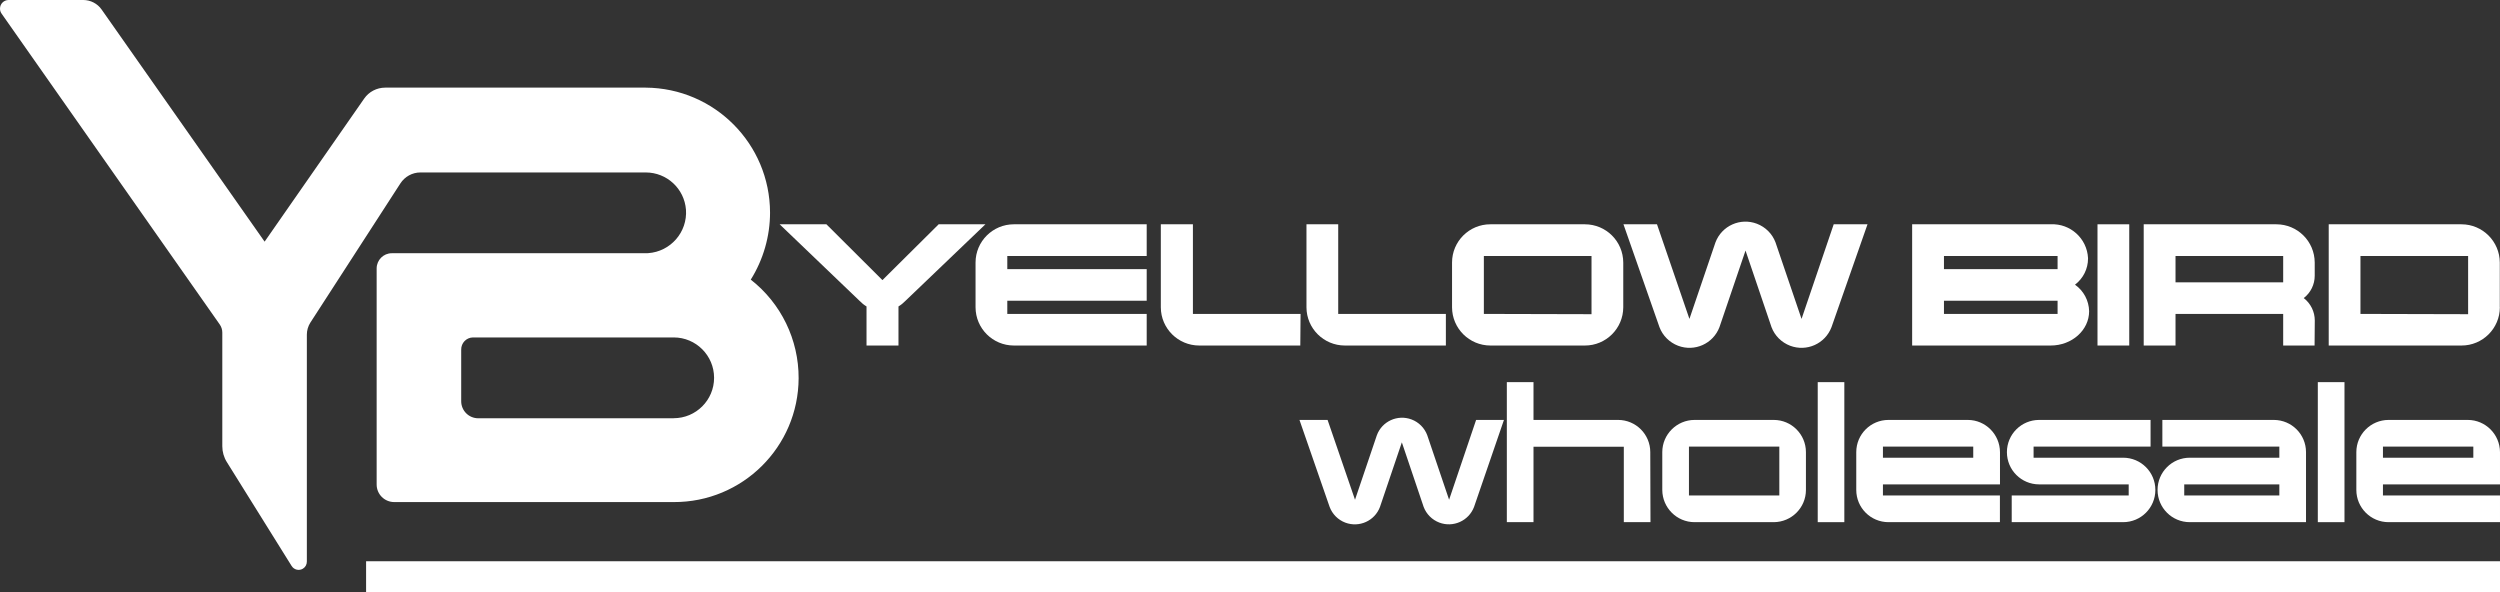
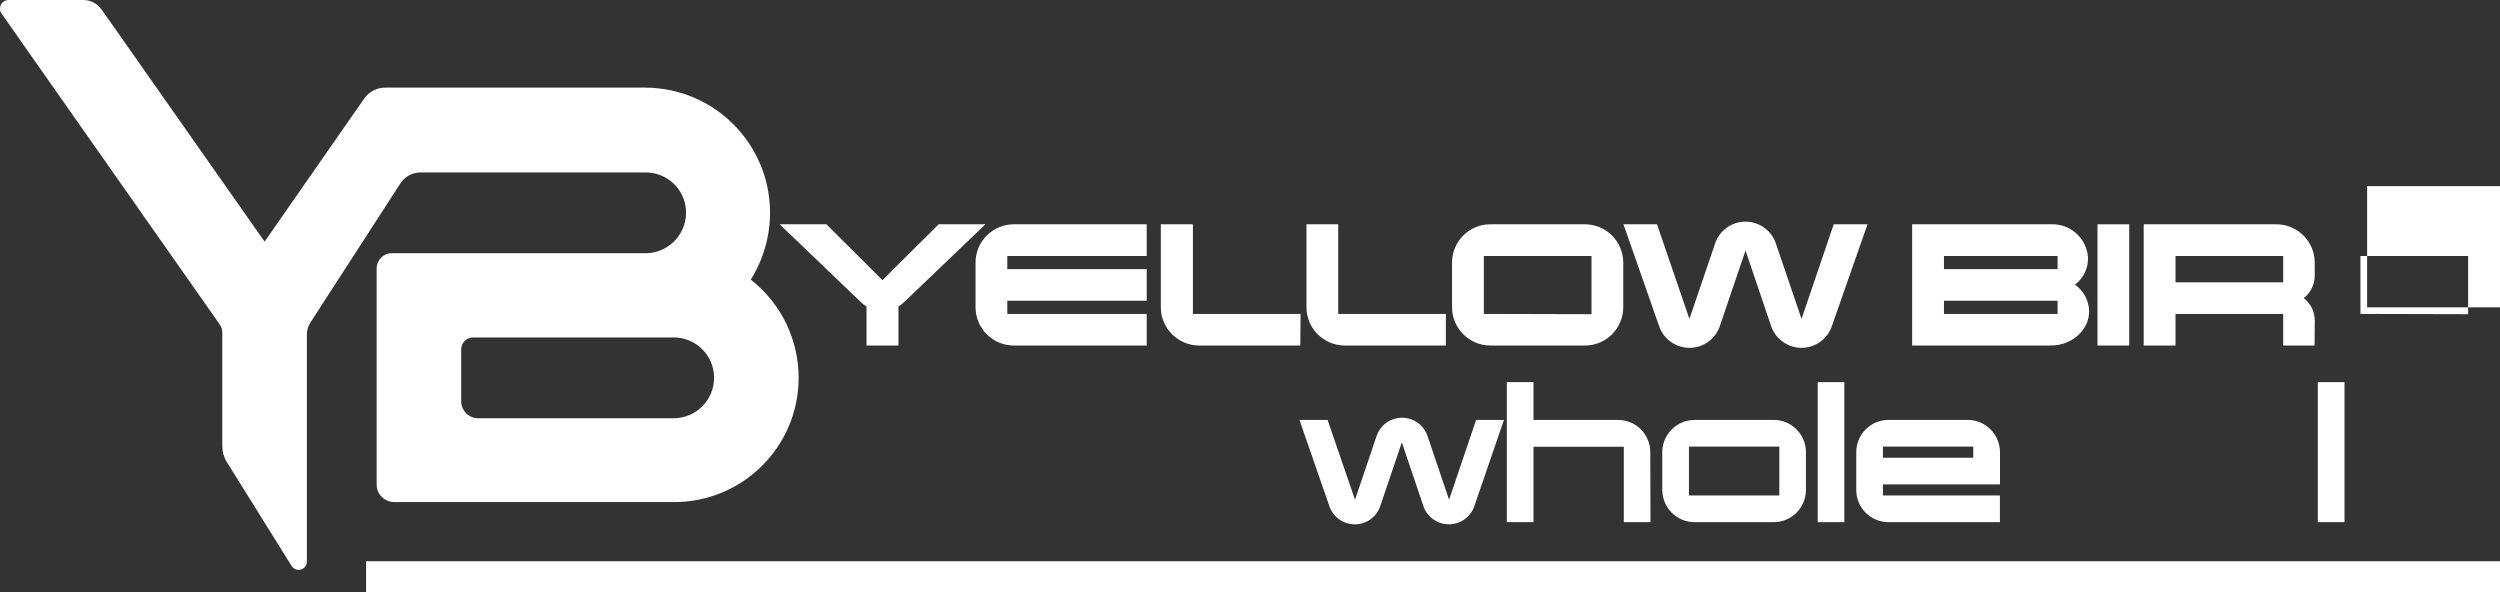
<svg xmlns="http://www.w3.org/2000/svg" id="Layer_2" data-name="Layer 2" viewBox="0 0 364.59 86.38">
  <rect x="0" y="0" width="364.59" height="86.38" fill="#333333" stroke="none" />
  <defs>
    <style>
      .cls-1 {
        fill: #fff;
      }
    </style>
  </defs>
  <g id="Layer_1-2" data-name="Layer 1">
    <g id="Layer_2-2" data-name="Layer 2">
      <g id="Layer_1-2" data-name="Layer 1-2">
        <path class="cls-1" d="m109.49,40.78h0c1.83-2.93,2.81-6.32,2.81-9.78-.02-10.02-8.11-18.15-18.13-18.22h-38c-1.22,0-2.37.6-3.06,1.6l-14.52,20.86h0L14.82,1.39C14.21.52,13.21,0,12.14,0H1.24C.54.01-.01.58,0,1.28c0,.26.09.51.24.72l31.8,45.31c.25.35.38.77.38,1.2v16.57c0,.82.23,1.63.67,2.32l9.44,15.14c.35.56,1.09.74,1.65.39.36-.22.57-.61.57-1.03v-33.1c0-.62.18-1.23.51-1.75l13.13-20.3c.64-.99,1.74-1.6,2.92-1.6h32.86c3.08,0,5.63,2.36,5.87,5.43.23,3.27-2.24,6.11-5.52,6.34-.16.01-.32.02-.48.01h-36.91c-1.21,0-2.19.99-2.2,2.2v31.53c0,1.42,1.15,2.56,2.57,2.56h40.75c10.02.04,18.18-8.04,18.22-18.06.02-5.61-2.55-10.92-6.98-14.38Zm-11.24,20.22h-28.5c-1.38,0-2.49-1.11-2.49-2.49v-7.51c-.02-.97.74-1.77,1.71-1.79,0,0,0,0,0,0h29.28c3.25,0,5.89,2.64,5.89,5.89,0,3.25-2.64,5.89-5.89,5.89h0Z" />
        <path class="cls-1" d="m143.71,32.71l-11.68,11.18c-.3.31-.63.58-1,.8v5.7h-4.66v-5.7c-.37-.22-.7-.49-1-.8l-11.67-11.18h6.82l8.17,8.14,8.2-8.14h6.82Z" />
        <path class="cls-1" d="m167.23,50.39h-19.37c-3.08,0-5.58-2.49-5.59-5.57v-6.53c0-3.08,2.51-5.58,5.59-5.58h19.37v4.62h-20.33v1.92h20.33v4.61h-20.33v1.92h20.33v4.61Z" />
        <path class="cls-1" d="m189.63,50.39h-14.74c-3.08,0-5.59-2.49-5.6-5.57v-12.11h4.68v13.07h15.7l-.04,4.61Z" />
        <path class="cls-1" d="m210.86,50.39h-14.73c-3.08,0-5.59-2.49-5.6-5.57v-12.11h4.63v13.07h15.7v4.61Z" />
        <path class="cls-1" d="m236.73,44.82c-.01,3.08-2.52,5.58-5.6,5.57h-13.77c-3.08,0-5.59-2.49-5.6-5.57v-6.53c0-3.09,2.51-5.59,5.6-5.58h13.77c3.09,0,5.59,2.49,5.6,5.58h0s0,6.53,0,6.53Zm-4.63,1v-8.49h-15.7v8.45l15.7.04Z" />
        <path class="cls-1" d="m272.35,32.71l-5.25,15c-.92,2.42-3.62,3.63-6.04,2.71-1.25-.48-2.24-1.46-2.71-2.71l-3.79-11.17-3.8,11.17c-.92,2.42-3.62,3.63-6.04,2.71-1.25-.48-2.24-1.46-2.71-2.71l-5.25-15h4.89l4.73,13.8,3.8-11.17c.92-2.42,3.62-3.63,6.04-2.71,1.25.48,2.24,1.46,2.71,2.71l3.8,11.17,4.69-13.8h4.93Z" />
        <path class="cls-1" d="m299.07,50.39h-20.21v-17.68h20.21c2.86-.14,5.3,2.07,5.44,4.93,0,.02,0,.05,0,.07,0,1.5-.71,2.9-1.9,3.81,1.27.89,2.03,2.33,2.06,3.87,0,2.76-2.51,5-5.6,5Zm1-11.14v-1.92h-16.57v1.92h16.57Zm0,6.53v-1.92h-16.57v1.92h16.57Z" />
        <path class="cls-1" d="m310.52,50.39h-4.63v-17.68h4.63v17.68Z" />
        <path class="cls-1" d="m337.55,50.39h-4.58v-4.61h-15.7v4.61h-4.64v-17.68h19.34c3.09,0,5.59,2.49,5.6,5.58h0v1.92c0,1.28-.59,2.48-1.6,3.26,1.01.78,1.61,1.99,1.61,3.27l-.03,3.65Zm-4.58-9.22v-3.84h-15.7v3.84h15.7Z" />
-         <path class="cls-1" d="m364.57,44.82c-.01,3.08-2.52,5.58-5.6,5.57h-19.36v-17.68h19.36c3.08,0,5.58,2.5,5.59,5.58v6.53Zm-4.63,1v-8.49h-15.7v8.45l15.7.04Z" />
+         <path class="cls-1" d="m364.57,44.82h-19.36v-17.68h19.36c3.08,0,5.58,2.5,5.59,5.58v6.53Zm-4.63,1v-8.49h-15.7v8.45l15.7.04Z" />
        <path class="cls-1" d="m219.33,61.24l-4.36,12.69c-.77,2.03-3.04,3.05-5.07,2.28-1.05-.4-1.88-1.23-2.28-2.28l-3.18-9.42-3.19,9.42c-.76,2.03-3.02,3.05-5.05,2.29-1.06-.4-1.89-1.23-2.29-2.29l-4.4-12.69h4.1l4,11.64,3.19-9.42c.76-2.03,3.02-3.05,5.05-2.29,1.06.4,1.89,1.23,2.29,2.29l3.19,9.42,3.94-11.64h4.06Z" />
        <path class="cls-1" d="m240.7,76.15h-3.89v-11h-13.17v11h-3.89v-20.42h3.89v5.51h12.33c2.6,0,4.7,2.1,4.7,4.7l.03,10.21Z" />
        <path class="cls-1" d="m263.37,71.45c0,2.59-2.1,4.69-4.69,4.7h-11.56c-2.59,0-4.69-2.11-4.7-4.7v-5.51c0-2.59,2.11-4.69,4.7-4.7h11.56c2.59,0,4.69,2.11,4.69,4.7v5.51Zm-3.88.81v-7.13h-13.18v7.13h13.18Z" />
        <path class="cls-1" d="m268.97,76.15h-3.88v-20.42h3.88v20.42Z" />
        <path class="cls-1" d="m291.66,76.15h-16.25c-2.6,0-4.7-2.1-4.7-4.7h0v-5.51c0-2.6,2.1-4.7,4.7-4.7h11.56c2.59,0,4.69,2.11,4.7,4.7v4.7h-17.07v1.62h17.06v3.89Zm-3.89-9.4v-1.62h-13.17v1.62h13.17Z" />
-         <path class="cls-1" d="m309.63,76.15h-16.25v-3.89h17.06v-1.62h-13.06c-2.6,0-4.7-2.1-4.7-4.7s2.1-4.7,4.7-4.7h16.25v3.89h-17.06v1.62h13.06c2.6,0,4.7,2.1,4.7,4.7s-2.1,4.7-4.7,4.7Z" />
-         <path class="cls-1" d="m336.3,76.15h-16.95c-2.6,0-4.7-2.1-4.7-4.7s2.1-4.7,4.7-4.7h13.06v-1.62h-17.06v-3.89h16.25c2.6,0,4.7,2.1,4.7,4.7h0s0,10.21,0,10.21Zm-3.89-3.89v-1.62h-13.87v1.62h13.87Z" />
        <path class="cls-1" d="m341.91,76.15h-3.89v-20.42h3.89v20.42Z" />
-         <path class="cls-1" d="m364.59,76.15h-16.26c-2.59,0-4.69-2.11-4.69-4.7v-5.51c0-2.59,2.1-4.69,4.69-4.7h11.56c2.59,0,4.69,2.11,4.7,4.7v4.7h-17.07v1.62h17.07v3.89Zm-3.89-9.4v-1.62h-13.18v1.62h13.18Z" />
        <rect class="cls-1" x="53.39" y="81.85" width="311.2" height="4.53" />
      </g>
    </g>
  </g>
</svg>